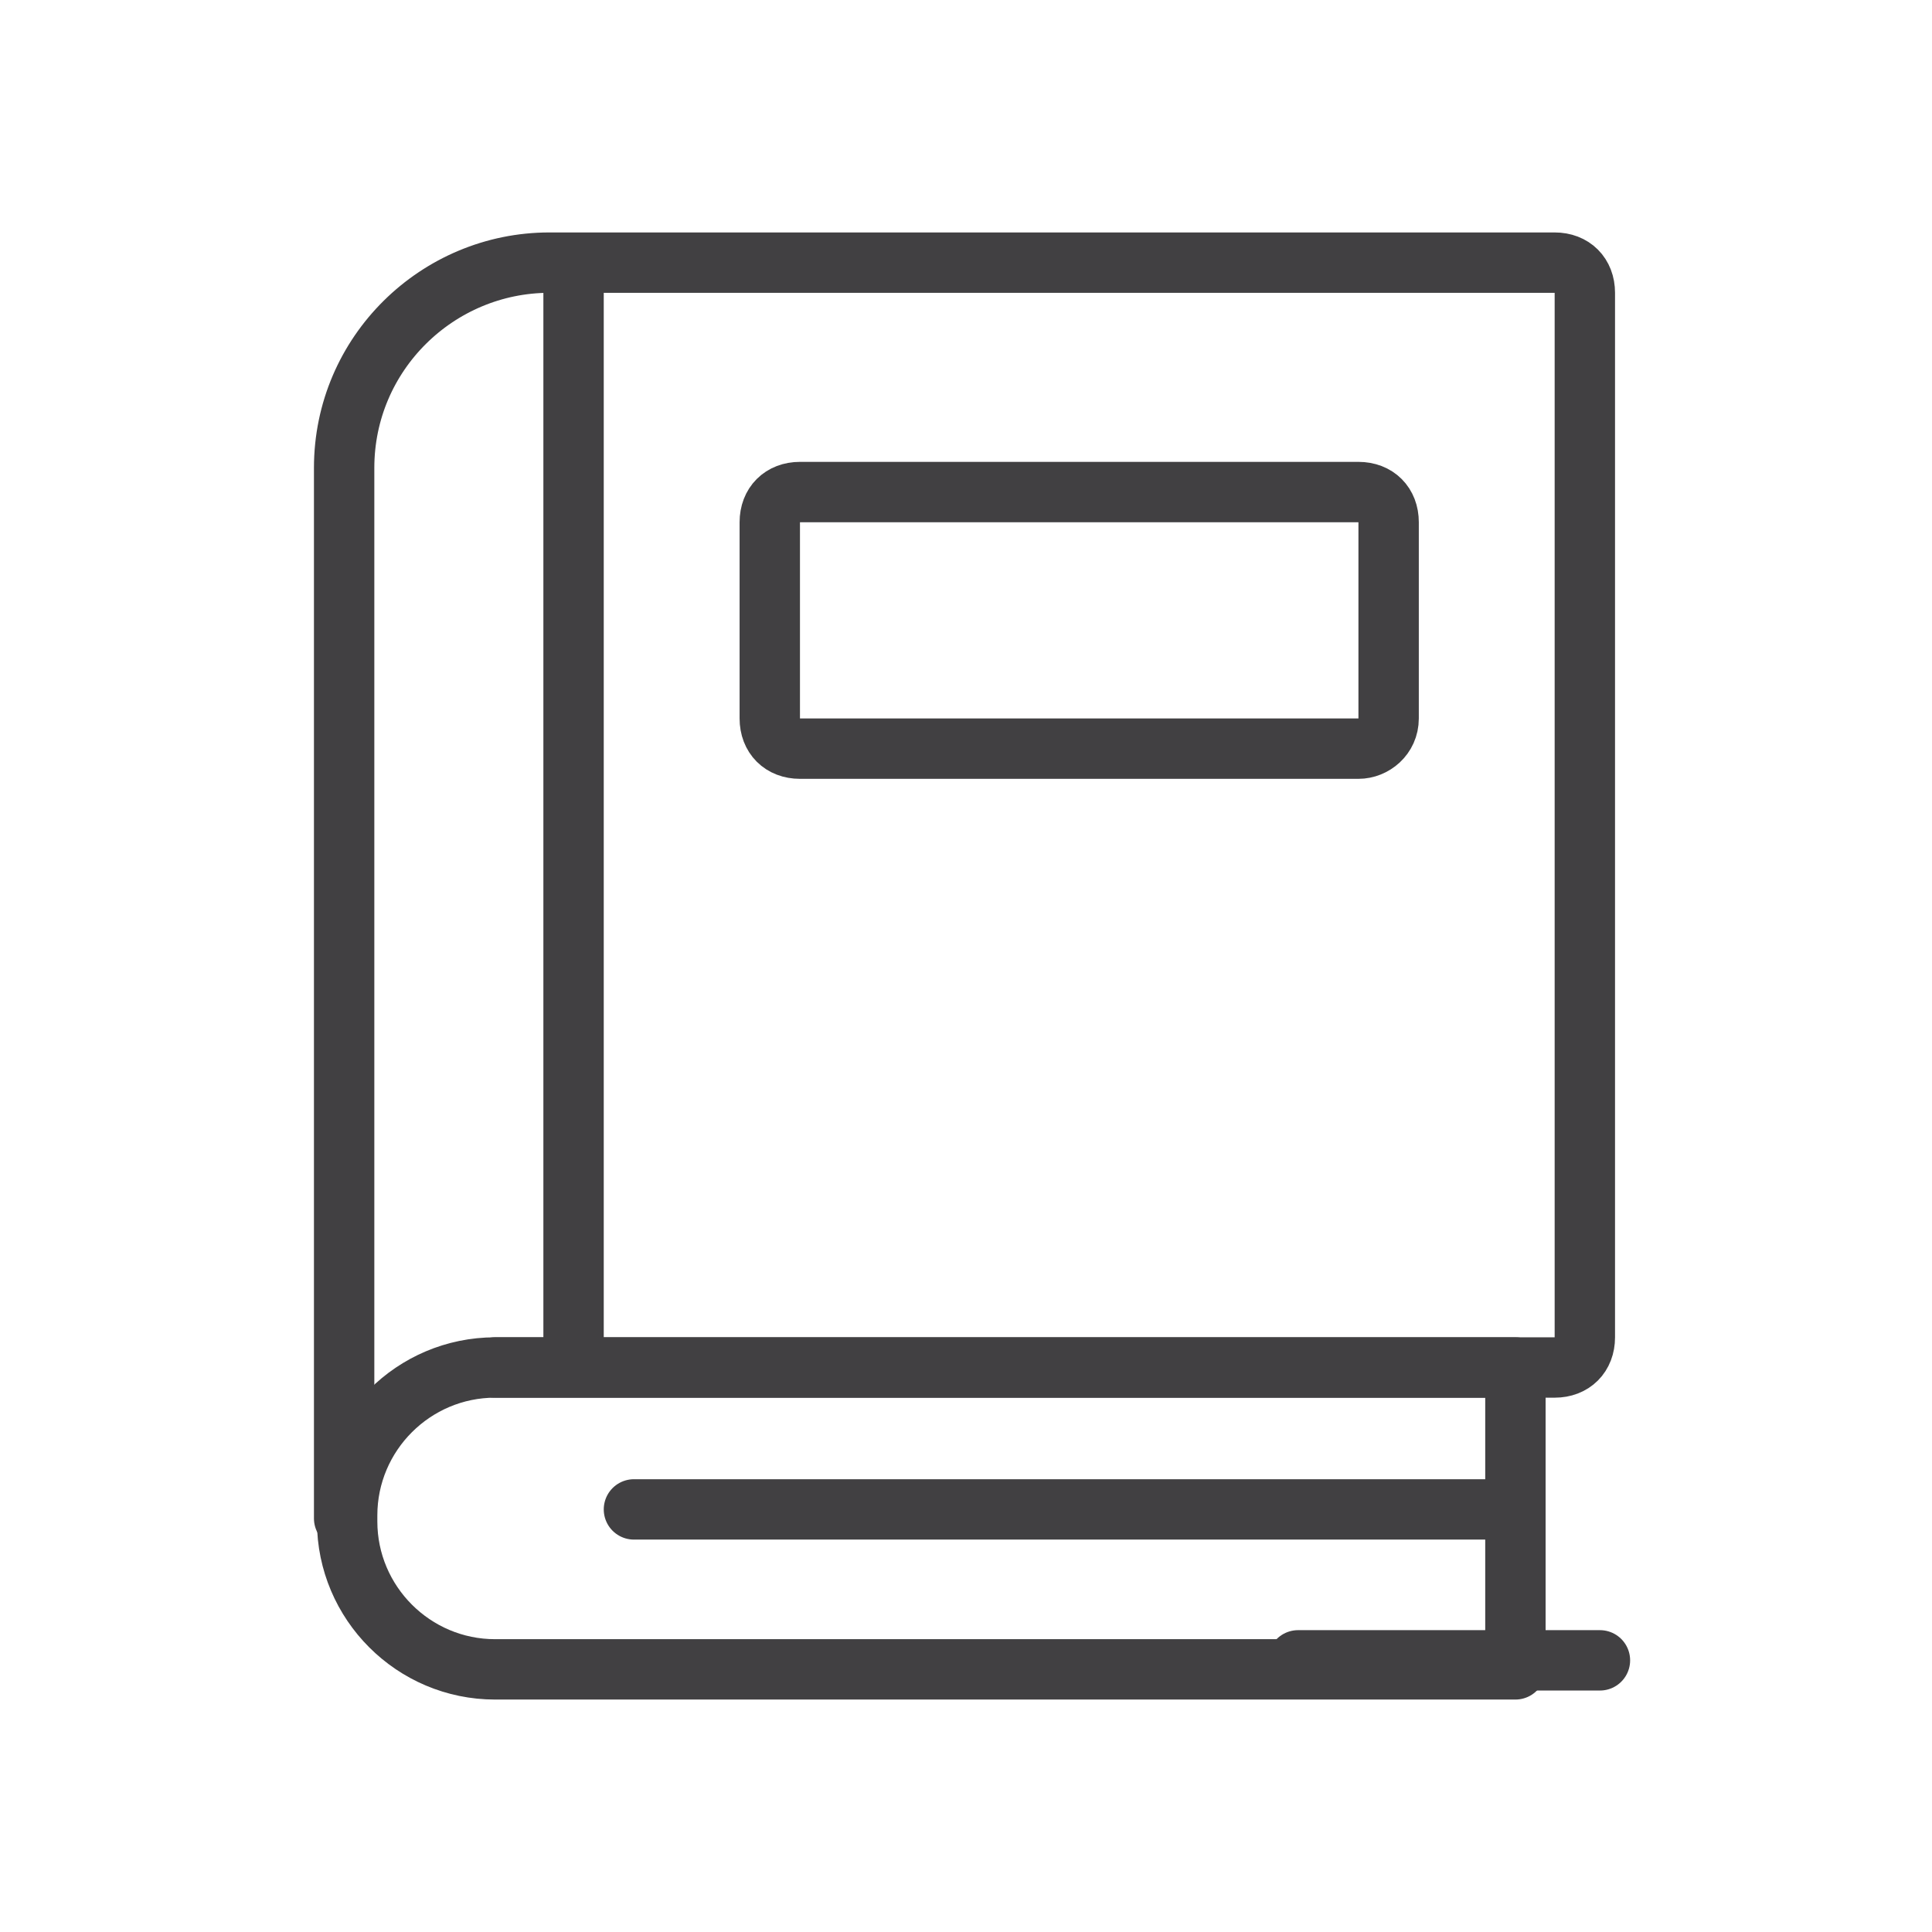
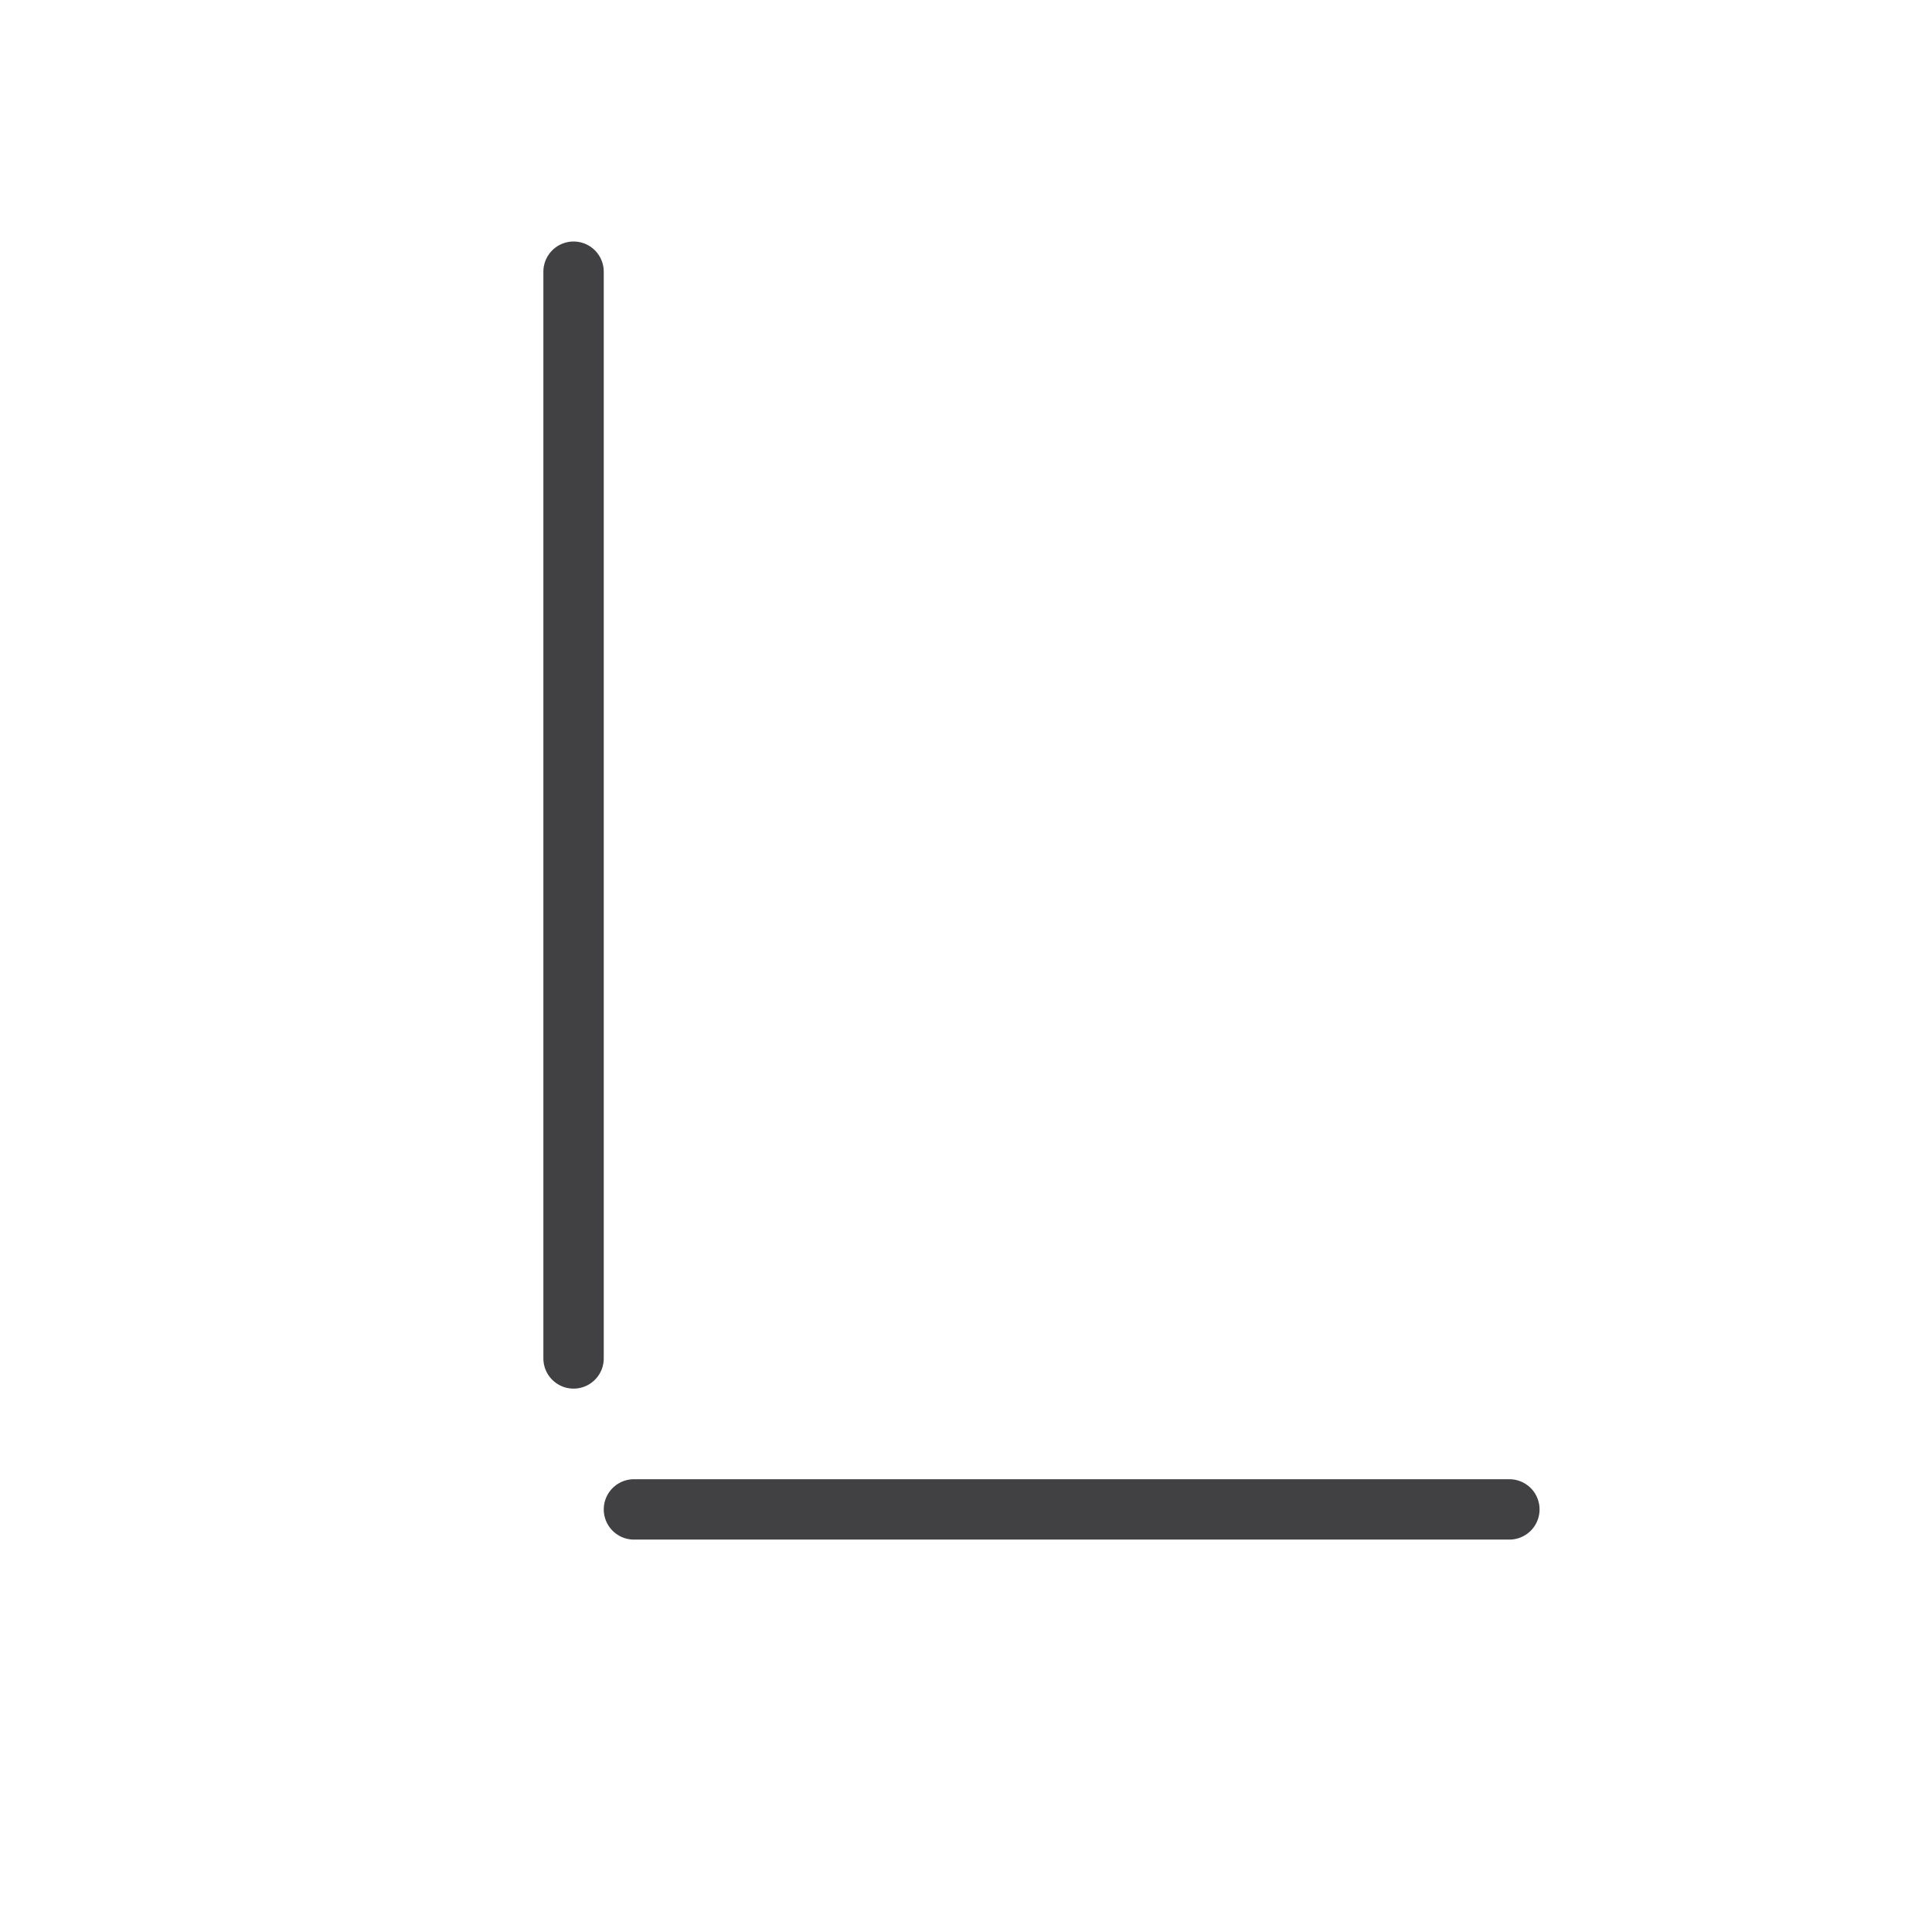
<svg xmlns="http://www.w3.org/2000/svg" width="64" height="64" viewBox="0 0 64 64" fill="none">
  <path d="M21 50.001H50" stroke="#414042" stroke-width="2" stroke-miterlimit="10" stroke-linecap="round" stroke-linejoin="round" />
-   <path d="M43 55.001H53" stroke="#414042" stroke-width="2" stroke-miterlimit="10" stroke-linecap="round" stroke-linejoin="round" />
-   <path d="M50.1 55.3H16.4C13.7 55.3 11.5 53.1 11.5 50.4V50.2C11.5 47.5 13.7 45.3 16.4 45.3H50.2V55.3H50.1Z" stroke="#414042" stroke-width="2" stroke-miterlimit="10" stroke-linecap="round" stroke-linejoin="round" />
-   <path d="M16.4 45.3H51.5C52.1 45.3 52.5 44.9 52.5 44.3V9.7C52.5 9.1 52.1 8.7 51.5 8.7H18.2C14.5 8.7 11.4 11.7 11.4 15.5V50.3" stroke="#414042" stroke-width="2" stroke-miterlimit="10" stroke-linecap="round" stroke-linejoin="round" />
  <path d="M19 9V45" stroke="#414042" stroke-width="2" stroke-miterlimit="10" stroke-linecap="round" stroke-linejoin="round" />
-   <path d="M45 24.8H26.5C25.9 24.8 25.5 24.4 25.5 23.8V17.3C25.5 16.7 25.9 16.3 26.5 16.3H45C45.6 16.3 46 16.7 46 17.3V23.8C46 24.4 45.5 24.8 45 24.8Z" stroke="#414042" stroke-width="2" stroke-miterlimit="10" stroke-linecap="round" stroke-linejoin="round" />
</svg>